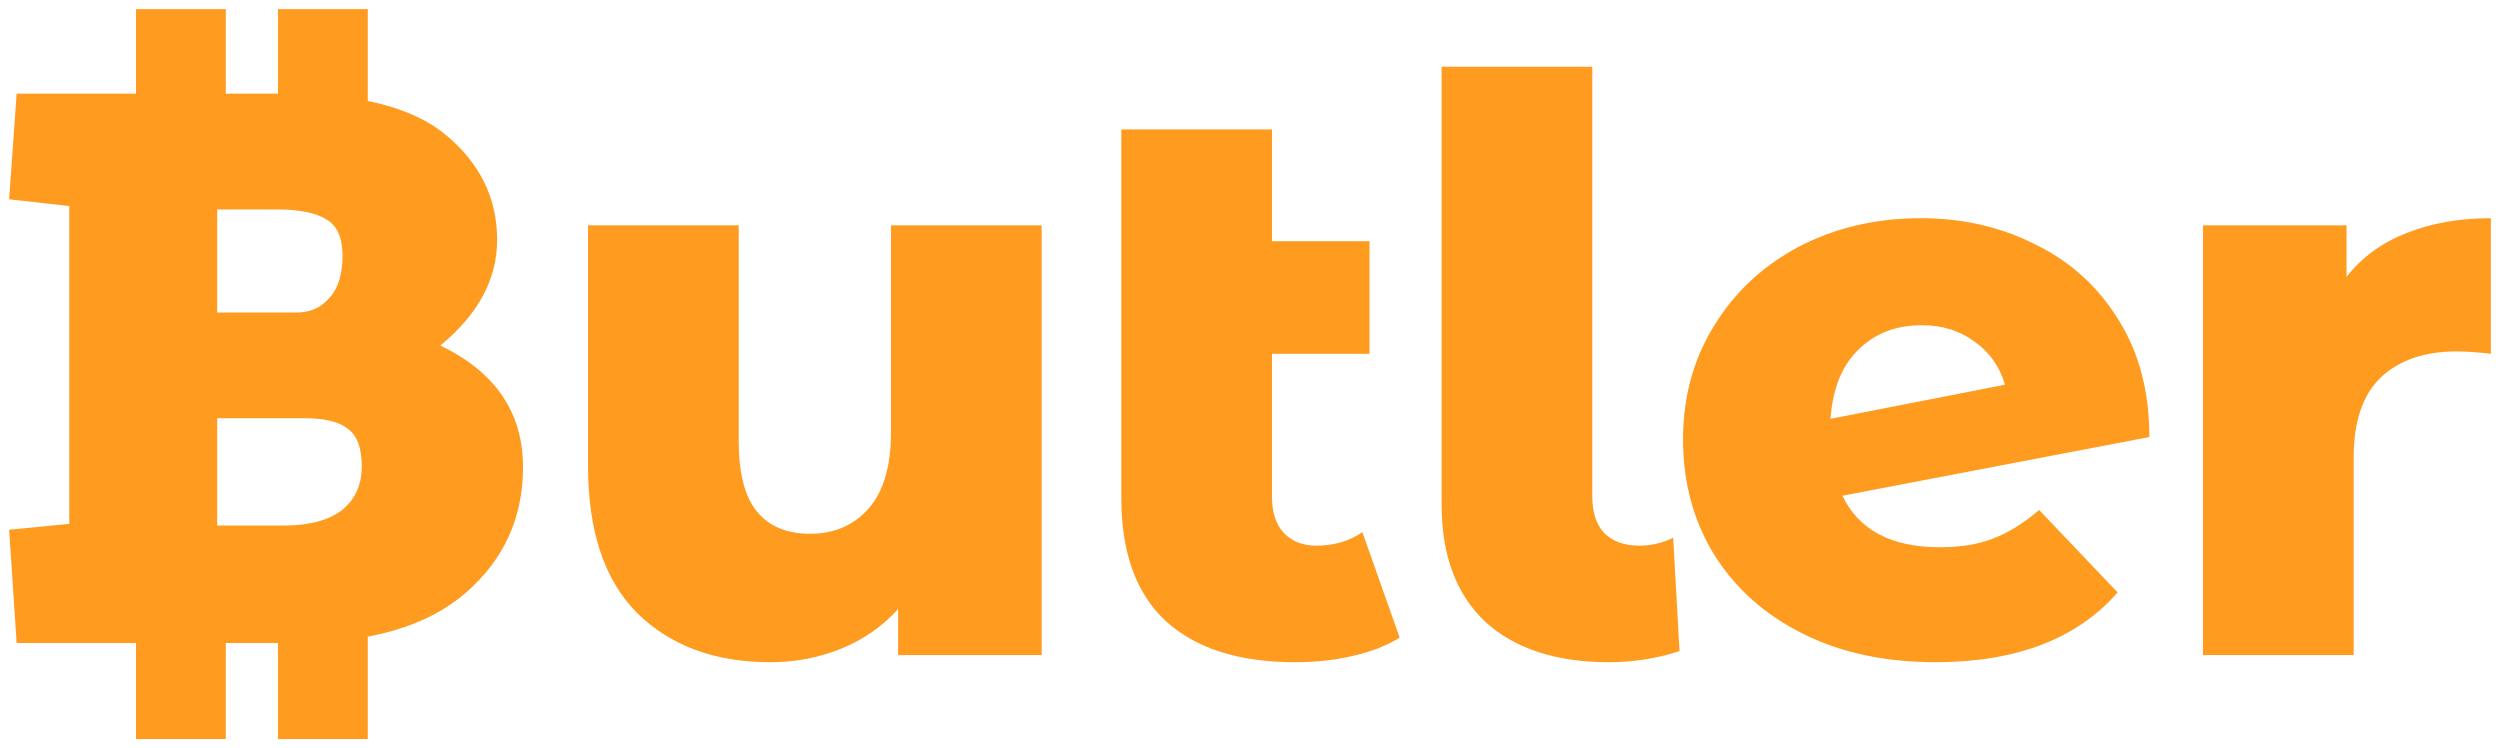
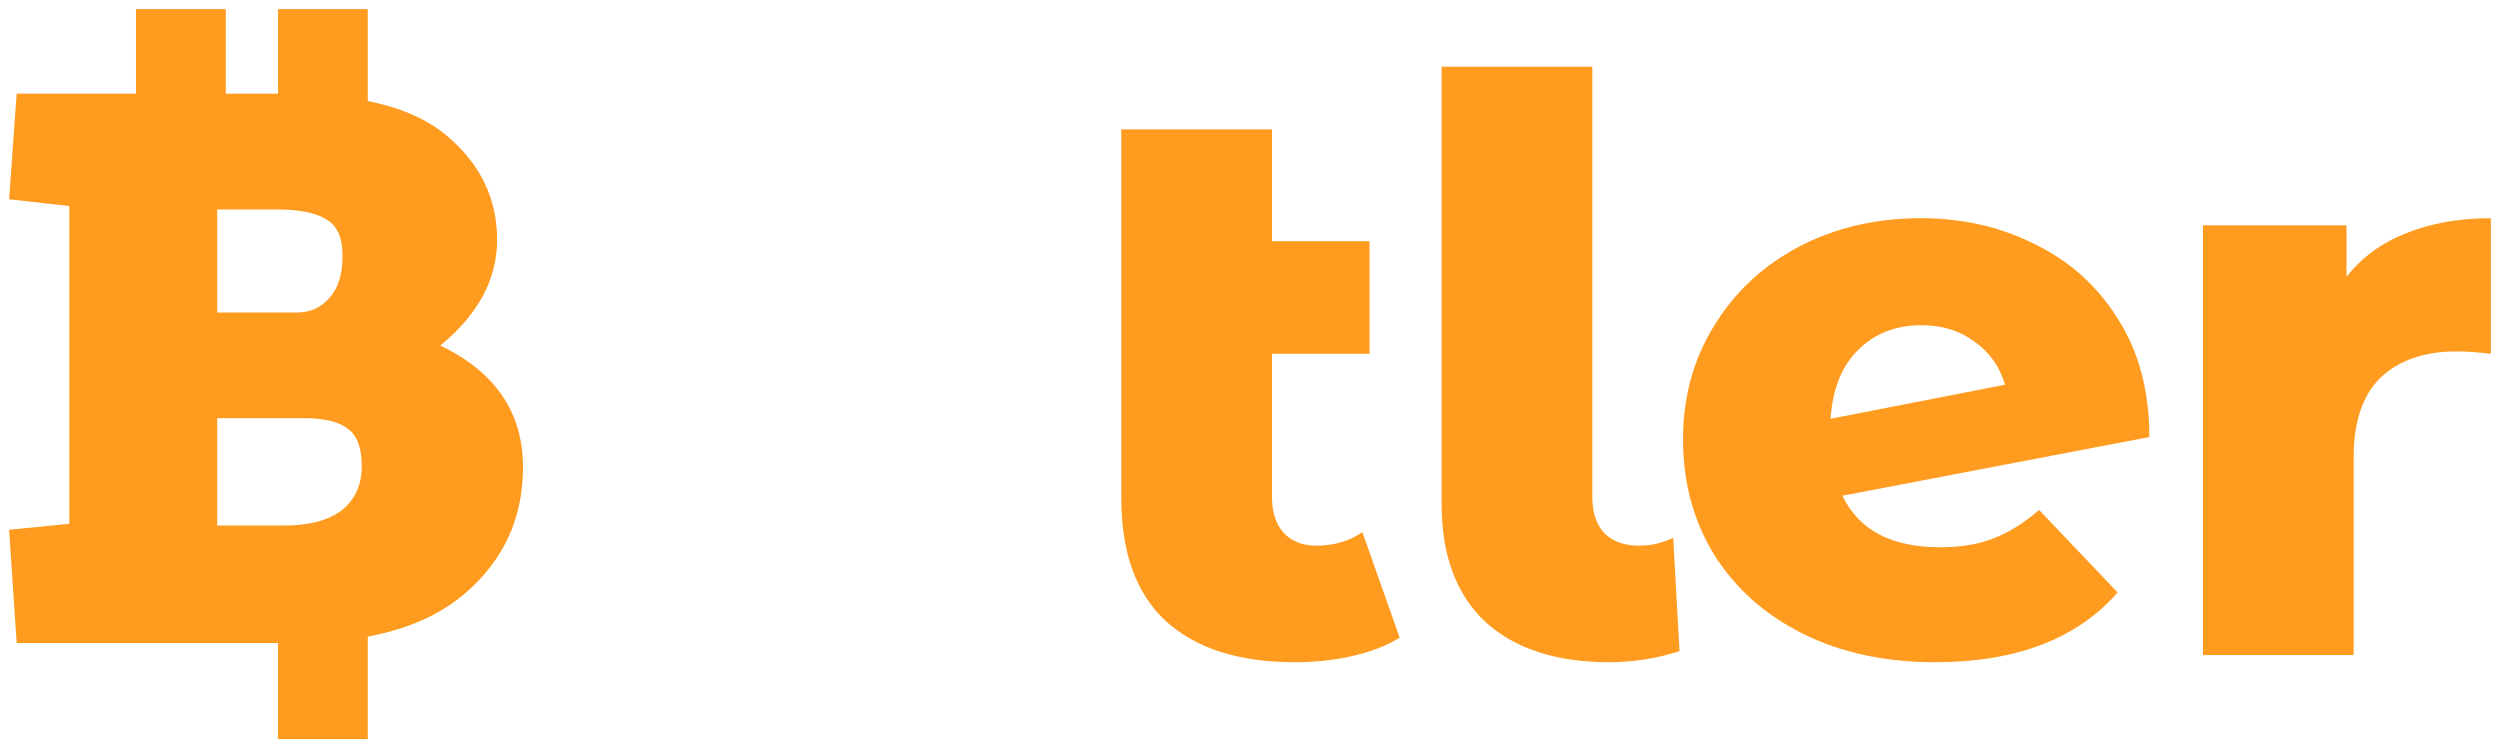
<svg xmlns="http://www.w3.org/2000/svg" width="137" height="41" viewBox="0 0 137 41" fill="none">
-   <path d="M57.084 12.348V35.898H49.217V33.378C48.348 34.334 47.305 35.058 46.088 35.551C44.871 36.043 43.581 36.289 42.22 36.289C39.177 36.289 36.743 35.392 34.918 33.596C33.122 31.8 32.224 29.106 32.224 25.514V12.348H40.481V24.167C40.481 25.934 40.815 27.223 41.481 28.034C42.147 28.845 43.118 29.25 44.393 29.25C45.697 29.25 46.754 28.801 47.566 27.904C48.406 26.977 48.826 25.572 48.826 23.689V12.348H57.084Z" fill="#FF9B1F" />
  <path d="M76.702 34.943C76.006 35.377 75.152 35.71 74.138 35.942C73.152 36.174 72.095 36.289 70.965 36.289C67.894 36.289 65.532 35.536 63.88 34.03C62.258 32.524 61.447 30.279 61.447 27.295V7.091H69.704V13.217H75.05V19.387H69.704V27.208C69.704 28.077 69.922 28.744 70.356 29.207C70.791 29.671 71.385 29.902 72.138 29.902C73.094 29.902 73.935 29.656 74.659 29.163L76.702 34.943Z" fill="#FF9B1F" />
  <path d="M88.17 36.289C85.273 36.289 83.013 35.551 81.39 34.074C79.797 32.567 79 30.424 79 27.643V3.658H87.258V27.208C87.258 28.077 87.475 28.744 87.909 29.207C88.373 29.671 89.011 29.902 89.822 29.902C90.488 29.902 91.111 29.757 91.691 29.468L92.038 35.681C90.793 36.087 89.503 36.289 88.17 36.289Z" fill="#FF9B1F" />
  <path d="M106.311 29.989C107.441 29.989 108.412 29.83 109.223 29.511C110.063 29.192 110.904 28.671 111.744 27.947L116.047 32.466C113.816 35.015 110.484 36.289 106.05 36.289C103.298 36.289 100.878 35.768 98.792 34.725C96.706 33.682 95.084 32.234 93.925 30.38C92.795 28.526 92.23 26.426 92.23 24.08C92.23 21.762 92.795 19.691 93.925 17.866C95.055 16.012 96.605 14.564 98.575 13.521C100.574 12.478 102.805 11.957 105.268 11.957C107.557 11.957 109.643 12.435 111.527 13.391C113.439 14.318 114.96 15.694 116.09 17.519C117.22 19.315 117.785 21.458 117.785 23.949L100.965 27.165C101.864 29.048 103.646 29.989 106.311 29.989ZM105.312 17.823C103.892 17.823 102.733 18.272 101.835 19.17C100.936 20.039 100.429 21.299 100.313 22.95L109.875 21.082C109.585 20.097 109.035 19.315 108.224 18.735C107.412 18.127 106.442 17.823 105.312 17.823Z" fill="#FF9B1F" />
  <path d="M128.59 15.172C129.43 14.101 130.517 13.304 131.85 12.783C133.211 12.232 134.762 11.957 136.5 11.957V19.387C135.747 19.3 135.124 19.257 134.631 19.257C132.864 19.257 131.473 19.735 130.459 20.691C129.474 21.646 128.981 23.109 128.981 25.079V35.898H120.723V12.348H128.59V15.172Z" fill="#FF9B1F" />
  <path d="M7.452 0.5H12.373V6.127H7.452V0.5Z" fill="#FF9B1F" />
-   <path d="M7.452 34.029H12.373V40.5H7.452V34.029Z" fill="#FF9B1F" />
  <path d="M15.233 34.029H20.154V40.5H15.233V34.029Z" fill="#FF9B1F" />
  <path d="M15.233 0.5H20.154V6.127H15.233V0.5Z" fill="#FF9B1F" />
-   <path d="M11.902 17.127H16.252C16.985 17.127 17.58 16.865 18.038 16.34C18.526 15.815 18.771 15.043 18.771 14.024C18.771 13.036 18.481 12.372 17.901 12.033C17.32 11.662 16.405 11.477 15.153 11.477H11.902V17.127ZM16.664 22.917H11.902V28.799H15.565C16.939 28.799 17.992 28.521 18.725 27.965C19.457 27.379 19.824 26.576 19.824 25.557C19.824 24.569 19.58 23.89 19.091 23.519C18.603 23.117 17.794 22.917 16.664 22.917ZM16.069 35.237H0.912L0.5 29.03L3.797 28.706V11.292L0.5 10.921L0.912 5.132H15.611C19.732 5.132 22.693 5.904 24.494 7.447C26.326 8.991 27.242 10.89 27.242 13.144C27.242 15.306 26.204 17.235 24.128 18.934C27.15 20.385 28.661 22.608 28.661 25.603C28.661 28.382 27.608 30.683 25.502 32.504C23.395 34.326 20.251 35.237 16.069 35.237Z" fill="#FF9B1F" />
+   <path d="M11.902 17.127H16.252C16.985 17.127 17.58 16.865 18.038 16.34C18.526 15.815 18.771 15.043 18.771 14.024C18.771 13.036 18.481 12.372 17.901 12.033C17.32 11.662 16.405 11.477 15.153 11.477H11.902V17.127M16.664 22.917H11.902V28.799H15.565C16.939 28.799 17.992 28.521 18.725 27.965C19.457 27.379 19.824 26.576 19.824 25.557C19.824 24.569 19.58 23.89 19.091 23.519C18.603 23.117 17.794 22.917 16.664 22.917ZM16.069 35.237H0.912L0.5 29.03L3.797 28.706V11.292L0.5 10.921L0.912 5.132H15.611C19.732 5.132 22.693 5.904 24.494 7.447C26.326 8.991 27.242 10.89 27.242 13.144C27.242 15.306 26.204 17.235 24.128 18.934C27.15 20.385 28.661 22.608 28.661 25.603C28.661 28.382 27.608 30.683 25.502 32.504C23.395 34.326 20.251 35.237 16.069 35.237Z" fill="#FF9B1F" />
</svg>